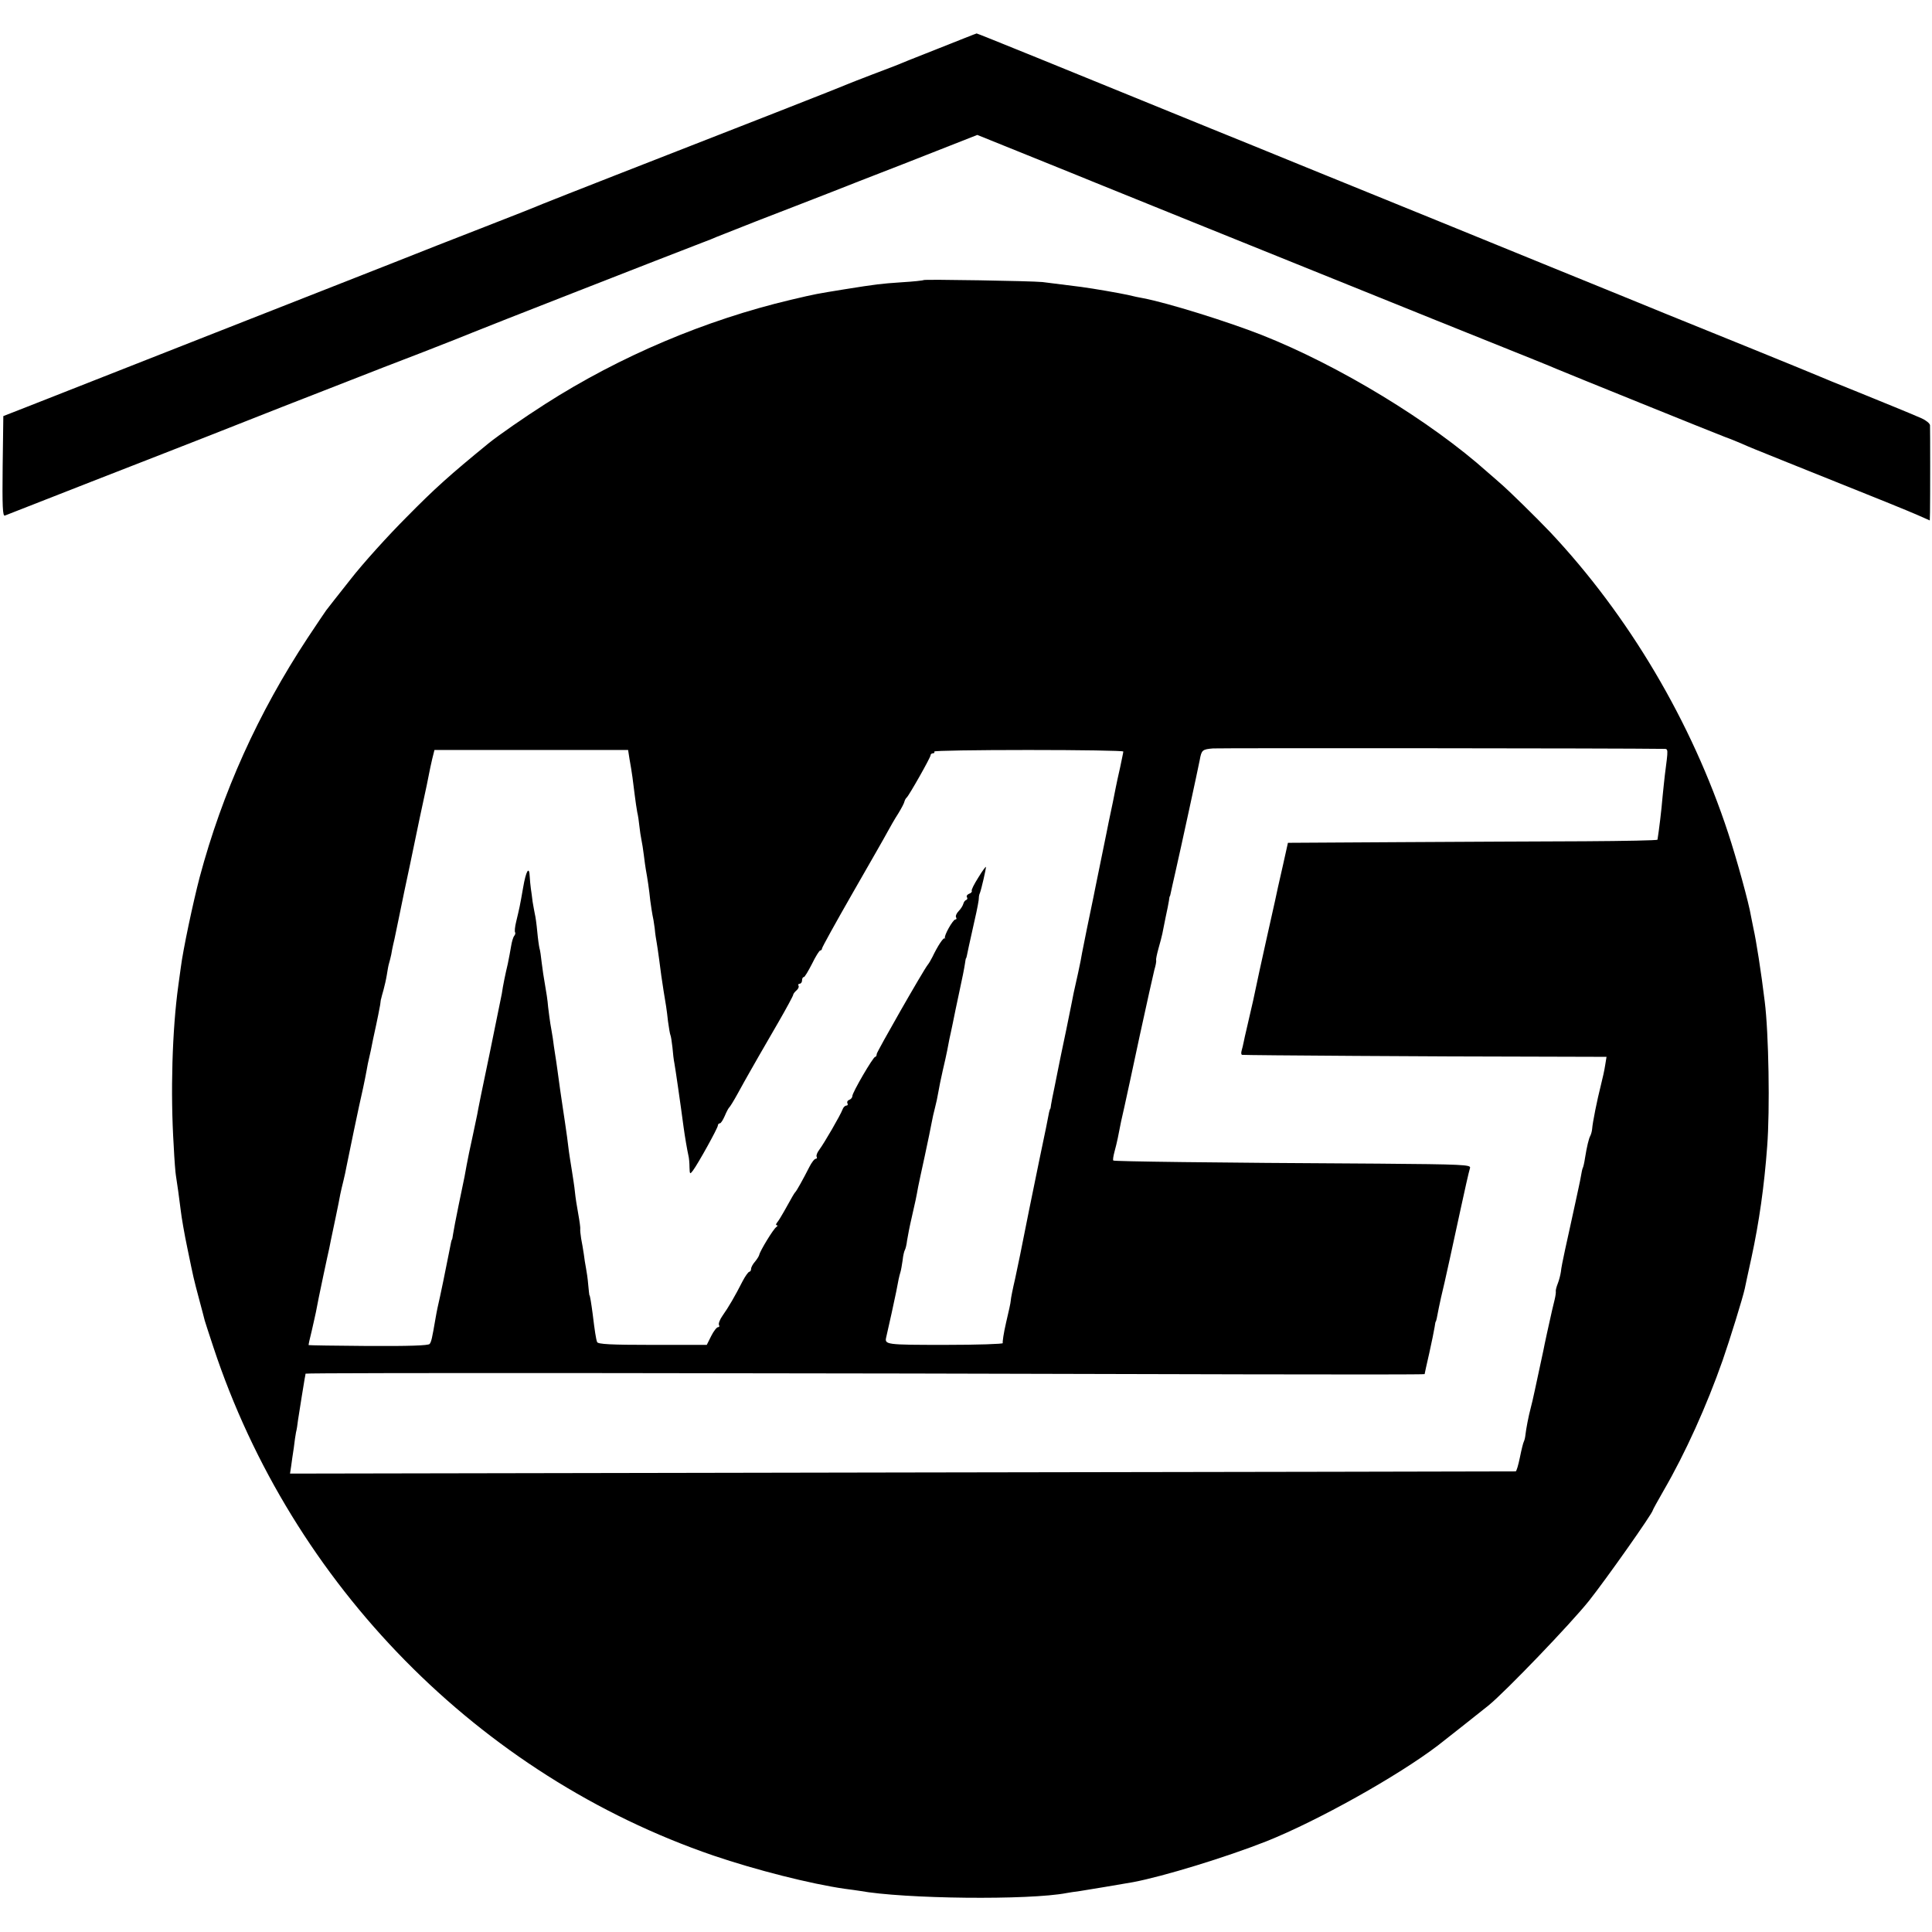
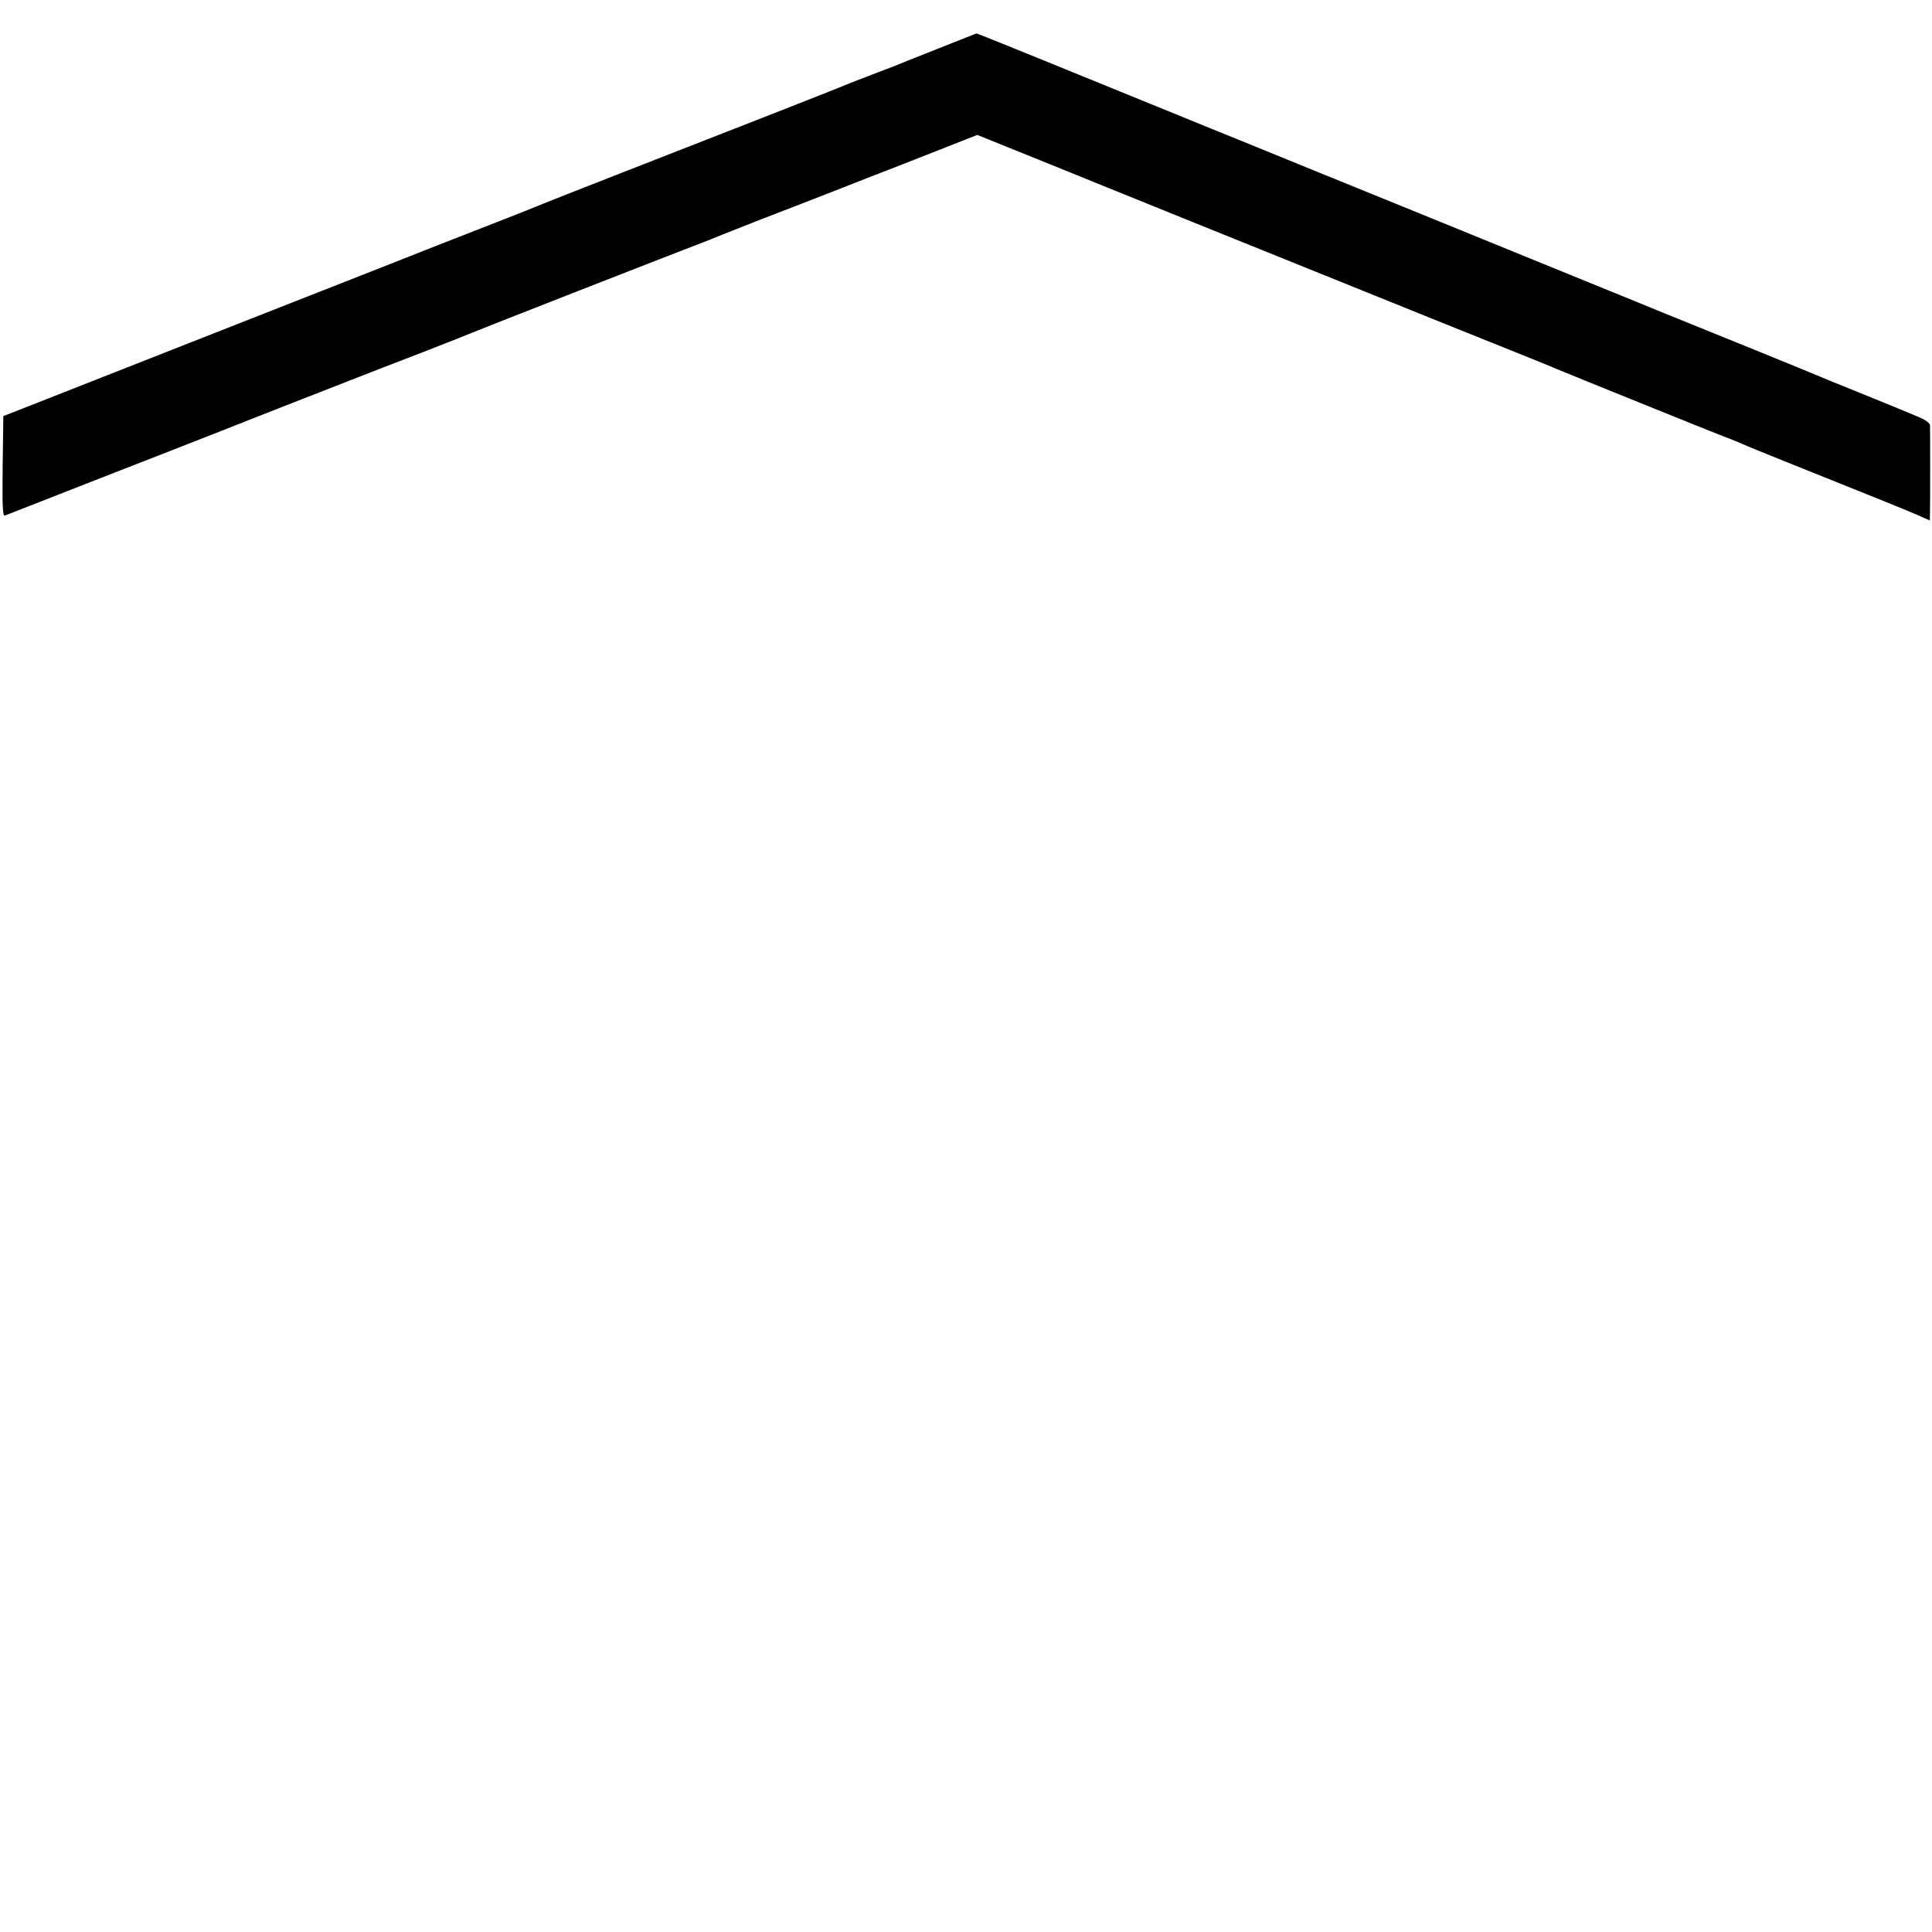
<svg xmlns="http://www.w3.org/2000/svg" version="1.0" width="872pt" height="872pt" viewBox="0 0 872 872" preserveAspectRatio="xMidYMid meet">
  <g transform="translate(0,872) scale(0.1,-0.1)" fill="#000000" stroke="none">
    <path d="M4230 8499 c-96 -38 -182 -72 -190 -76 -8 -3 -55 -21 -105 -40 -49 -19 -99 -38 -110 -43 -24 -11 -483 -191 -1055 -414 -151 -59 -295 -116 -320 -126 -25 -11 -144 -58 -265 -105 -121 -47 -310 -121 -420 -165 -110 -43 -499 -196 -865 -340 -366 -144 -714 -281 -775 -305 l-110 -43 -3 -227 c-2 -181 0 -226 10 -222 7 3 182 71 388 152 206 80 443 173 525 205 83 33 236 93 340 134 105 41 244 95 310 121 66 26 212 83 325 126 113 44 214 84 225 89 17 8 909 357 1035 405 25 9 54 21 65 26 11 4 97 38 190 75 94 36 240 93 325 126 85 34 187 73 225 88 39 15 152 59 253 99 l183 72 223 -90 c233 -94 262 -106 311 -126 17 -7 215 -87 440 -178 226 -91 471 -190 545 -220 74 -30 322 -130 550 -222 503 -202 508 -204 545 -220 52 -22 707 -287 760 -307 28 -10 61 -24 75 -30 43 -19 61 -26 205 -84 450 -180 545 -219 593 -240 l52 -23 1 37 c1 54 1 374 0 393 -1 8 -18 22 -38 31 -67 29 -161 67 -301 124 -75 30 -146 59 -157 64 -11 5 -155 64 -320 131 -165 67 -336 136 -380 154 -44 18 -276 113 -515 210 -431 176 -549 224 -1100 448 -157 64 -350 143 -430 175 -686 280 -1060 432 -1062 431 -2 0 -82 -32 -178 -70z" />
-     <path d="M4169 7456 c-2 -2 -47 -7 -99 -10 -100 -7 -109 -8 -260 -32 -128 -21 -121 -19 -240 -47 -385 -91 -773 -255 -1110 -471 -91 -58 -212 -142 -255 -177 -175 -143 -243 -204 -370 -333 -83 -83 -197 -209 -253 -281 -56 -71 -106 -134 -110 -140 -4 -5 -42 -62 -84 -125 -223 -339 -384 -695 -487 -1080 -30 -115 -75 -327 -85 -407 -3 -24 -8 -60 -11 -80 -28 -202 -36 -486 -21 -724 3 -64 8 -125 10 -135 5 -29 15 -103 22 -159 3 -27 16 -104 30 -170 29 -140 26 -128 53 -230 12 -44 23 -87 25 -95 2 -8 20 -62 39 -120 355 -1074 1200 -1933 2257 -2295 191 -65 439 -128 593 -150 27 -3 56 -8 65 -9 203 -37 767 -43 937 -10 10 2 37 6 60 9 39 6 182 30 239 40 138 26 421 113 601 184 231 92 594 295 775 433 26 20 183 144 229 181 77 63 370 368 453 472 77 97 288 396 288 409 0 2 22 42 49 89 98 169 194 382 266 587 32 92 91 282 100 324 2 12 16 74 30 139 35 162 58 325 71 502 13 166 7 513 -11 655 -16 132 -39 278 -51 330 -3 14 -8 39 -11 55 -9 57 -65 260 -103 375 -165 503 -450 983 -804 1359 -58 61 -188 189 -226 221 -14 12 -38 34 -55 48 -258 231 -671 482 -1020 620 -155 61 -425 145 -535 166 -14 2 -45 9 -70 15 -42 9 -151 28 -210 36 -58 7 -138 17 -175 22 -49 5 -531 13 -536 9z m3338 -2116 c24 0 23 5 7 -120 -3 -25 -7 -67 -10 -95 -5 -62 -16 -151 -23 -195 -1 -3 -148 -6 -328 -7 -181 -1 -556 -2 -834 -4 l-506 -3 -22 -99 c-22 -98 -28 -122 -36 -162 -8 -37 -36 -160 -40 -179 -7 -30 -55 -250 -59 -272 -4 -16 -12 -51 -32 -139 -3 -11 -7 -31 -10 -45 -3 -14 -7 -33 -10 -42 -3 -10 -2 -19 3 -19 13 -2 914 -8 1291 -8 l353 -1 -6 -37 c-3 -21 -12 -62 -20 -93 -16 -63 -37 -166 -39 -196 -1 -11 -5 -24 -8 -30 -7 -12 -16 -50 -24 -100 -3 -21 -8 -42 -10 -45 -2 -3 -6 -21 -9 -40 -3 -19 -15 -72 -25 -119 -10 -47 -21 -96 -24 -110 -3 -14 -13 -59 -22 -100 -9 -41 -18 -86 -19 -100 -2 -14 -8 -38 -14 -53 -6 -15 -10 -31 -9 -35 1 -4 -1 -20 -5 -37 -4 -16 -9 -39 -12 -50 -11 -48 -36 -162 -39 -180 -36 -167 -48 -226 -56 -255 -12 -45 -22 -100 -25 -126 -1 -11 -4 -24 -7 -30 -3 -5 -11 -37 -18 -72 -7 -34 -15 -62 -19 -63 -3 0 -1249 -3 -2769 -5 l-2763 -5 5 33 c2 18 8 56 12 83 3 28 8 59 10 70 3 11 7 36 9 55 8 51 26 165 30 187 2 10 4 20 4 23 1 5 2218 3 4254 -3 438 -1 797 -1 797 1 0 1 9 44 21 95 11 50 22 103 24 117 2 14 4 25 5 25 2 0 6 19 14 62 3 17 15 69 26 115 10 46 21 94 24 108 3 14 14 66 25 115 11 50 22 101 25 115 14 65 36 164 41 179 4 14 -34 16 -413 19 -759 4 -1193 10 -1197 14 -3 2 0 20 5 39 5 19 12 46 15 62 13 68 17 86 30 142 7 33 39 177 69 320 31 143 61 277 66 297 6 20 10 40 8 45 -1 4 4 28 11 53 7 25 15 54 17 65 2 11 9 45 15 75 7 30 13 64 15 75 1 11 3 20 4 20 1 0 3 9 5 19 2 11 11 49 19 85 25 109 104 474 111 511 8 45 12 48 60 52 29 2 1858 1 2032 -2z m-4665 -50 c10 -55 16 -101 23 -160 3 -25 8 -58 11 -75 4 -16 8 -45 10 -65 2 -19 6 -46 9 -60 3 -14 8 -45 11 -70 3 -25 7 -54 9 -65 7 -38 15 -90 20 -140 4 -27 8 -57 10 -65 2 -8 7 -35 10 -60 2 -25 7 -54 9 -65 2 -11 7 -45 11 -75 7 -58 12 -89 20 -142 10 -60 14 -82 20 -138 4 -30 9 -58 11 -62 2 -3 6 -28 9 -55 2 -26 6 -59 9 -73 4 -21 28 -186 41 -285 6 -45 17 -108 22 -130 3 -11 5 -35 5 -54 1 -31 2 -32 15 -15 24 32 113 193 113 204 0 5 4 10 9 10 5 0 14 15 22 33 7 17 16 34 19 37 4 3 22 32 40 65 18 33 42 76 53 95 11 19 30 52 41 72 12 20 51 89 89 154 37 64 67 120 67 124 0 4 7 13 15 20 8 7 12 16 9 21 -3 5 0 9 5 9 6 0 11 7 11 15 0 8 3 15 8 15 4 0 20 27 37 60 16 33 33 60 37 60 4 0 8 4 8 9 0 5 62 117 137 248 75 131 147 256 159 279 12 22 33 59 48 82 14 23 27 47 28 54 2 7 6 15 10 18 10 8 108 181 108 191 0 5 5 9 11 9 5 0 8 3 6 8 -3 4 188 7 424 7 236 0 429 -3 429 -7 0 -4 -7 -35 -14 -70 -8 -35 -17 -76 -20 -92 -5 -28 -20 -100 -32 -156 -3 -14 -7 -36 -10 -50 -7 -35 -45 -221 -50 -245 -2 -11 -6 -31 -9 -45 -6 -29 -8 -40 -30 -145 -9 -44 -18 -91 -21 -105 -2 -14 -10 -55 -18 -91 -8 -36 -17 -77 -20 -90 -2 -13 -18 -89 -34 -169 -17 -80 -33 -158 -36 -174 -3 -16 -11 -55 -17 -85 -7 -31 -13 -65 -15 -76 -1 -11 -3 -20 -4 -20 -1 0 -3 -7 -5 -15 -1 -8 -21 -107 -45 -220 -23 -113 -44 -214 -46 -225 -2 -11 -11 -56 -20 -100 -9 -44 -18 -89 -20 -100 -2 -11 -12 -58 -22 -105 -11 -47 -20 -92 -20 -100 0 -8 -10 -53 -21 -99 -11 -47 -17 -89 -15 -93 3 -4 -114 -8 -260 -8 -269 0 -274 1 -266 35 9 37 41 184 45 205 9 50 14 72 19 88 3 9 7 34 10 54 2 21 7 41 10 46 3 5 8 24 10 43 3 19 12 66 21 104 16 69 21 93 29 138 2 12 16 75 30 140 14 65 28 133 31 150 3 18 10 48 15 67 5 19 12 51 15 70 3 19 12 63 20 98 8 34 17 74 20 90 3 15 7 38 10 52 3 14 10 45 15 70 5 25 18 89 30 144 12 54 23 110 25 125 2 14 4 26 5 26 2 0 4 12 13 55 3 14 15 67 26 117 12 51 20 96 19 100 0 5 1 15 5 23 7 19 27 106 27 117 0 4 -16 -17 -34 -47 -19 -30 -33 -57 -30 -61 2 -4 -3 -10 -12 -13 -8 -3 -13 -10 -10 -15 4 -5 2 -11 -3 -13 -5 -1 -11 -9 -13 -17 -2 -8 -11 -23 -21 -33 -10 -10 -15 -23 -12 -28 4 -6 2 -10 -3 -10 -11 0 -53 -75 -47 -84 3 -3 2 -4 -1 -1 -6 4 -30 -31 -56 -85 -7 -14 -16 -29 -21 -35 -20 -25 -229 -391 -230 -402 0 -7 -3 -13 -7 -13 -9 0 -103 -161 -103 -177 0 -7 -7 -15 -14 -17 -8 -3 -11 -10 -8 -16 3 -5 1 -10 -5 -10 -6 0 -14 -8 -17 -17 -10 -27 -84 -154 -105 -182 -10 -13 -15 -27 -12 -32 3 -5 1 -9 -4 -9 -6 0 -19 -17 -29 -37 -29 -57 -57 -107 -63 -113 -5 -5 -12 -17 -52 -89 -11 -20 -25 -42 -30 -48 -6 -7 -7 -13 -2 -13 5 0 4 -4 -2 -8 -13 -8 -73 -107 -77 -125 -1 -6 -10 -20 -19 -31 -10 -11 -18 -26 -18 -33 0 -7 -4 -13 -8 -13 -4 0 -18 -19 -30 -42 -34 -67 -65 -120 -90 -155 -13 -18 -20 -37 -17 -43 3 -5 2 -10 -4 -10 -6 0 -20 -18 -31 -40 l-20 -40 -246 0 c-186 0 -246 3 -249 13 -5 13 -11 52 -20 127 -6 45 -12 85 -15 85 0 0 -3 21 -5 46 -2 26 -7 60 -10 75 -3 16 -8 45 -10 64 -3 19 -8 51 -12 70 -3 19 -5 39 -4 43 1 5 -3 35 -9 68 -6 32 -13 77 -15 99 -2 22 -9 66 -14 98 -5 31 -13 80 -16 107 -3 28 -8 61 -10 75 -2 14 -8 57 -14 95 -10 67 -15 101 -26 183 -3 20 -7 51 -10 67 -3 17 -7 48 -10 70 -4 22 -8 51 -11 65 -2 14 -7 48 -10 75 -2 28 -9 73 -14 100 -5 28 -12 73 -15 100 -3 28 -7 57 -10 65 -2 8 -7 42 -10 75 -3 33 -8 69 -11 80 -2 11 -7 36 -10 55 -2 19 -6 46 -8 60 -2 14 -4 37 -5 53 -2 52 -17 27 -30 -50 -15 -86 -16 -89 -31 -152 -6 -24 -8 -46 -5 -49 2 -3 1 -10 -4 -16 -5 -6 -11 -27 -14 -46 -3 -19 -10 -55 -15 -80 -11 -46 -22 -99 -27 -135 -2 -11 -27 -132 -55 -270 -29 -137 -54 -261 -56 -275 -3 -13 -12 -56 -20 -95 -17 -79 -19 -87 -28 -135 -7 -40 -6 -37 -36 -180 -12 -58 -23 -116 -25 -130 -2 -14 -4 -25 -5 -25 -2 0 -5 -16 -13 -57 -13 -67 -40 -199 -52 -250 -3 -13 -7 -36 -10 -53 -15 -87 -18 -101 -26 -111 -6 -7 -95 -10 -276 -9 -148 1 -269 3 -270 4 -1 0 5 29 14 64 8 34 16 72 19 85 10 53 14 72 34 167 12 55 23 109 26 120 2 11 6 29 8 40 2 11 12 56 21 100 9 44 19 91 21 105 3 14 9 41 14 60 5 19 11 49 14 65 6 31 57 278 75 355 5 25 13 61 16 80 3 19 8 42 10 50 2 8 6 26 9 40 3 14 7 36 10 50 22 100 29 138 32 155 1 11 3 21 3 23 1 1 1 4 2 7 0 2 5 19 10 37 5 18 12 49 15 68 3 19 7 43 10 52 3 9 7 27 10 40 2 13 6 33 9 46 3 12 8 34 11 50 3 15 21 100 39 189 19 90 37 173 39 185 6 31 56 268 62 293 2 11 7 34 10 50 3 17 10 48 15 70 l10 40 437 0 437 0 7 -45z" />
  </g>
</svg>